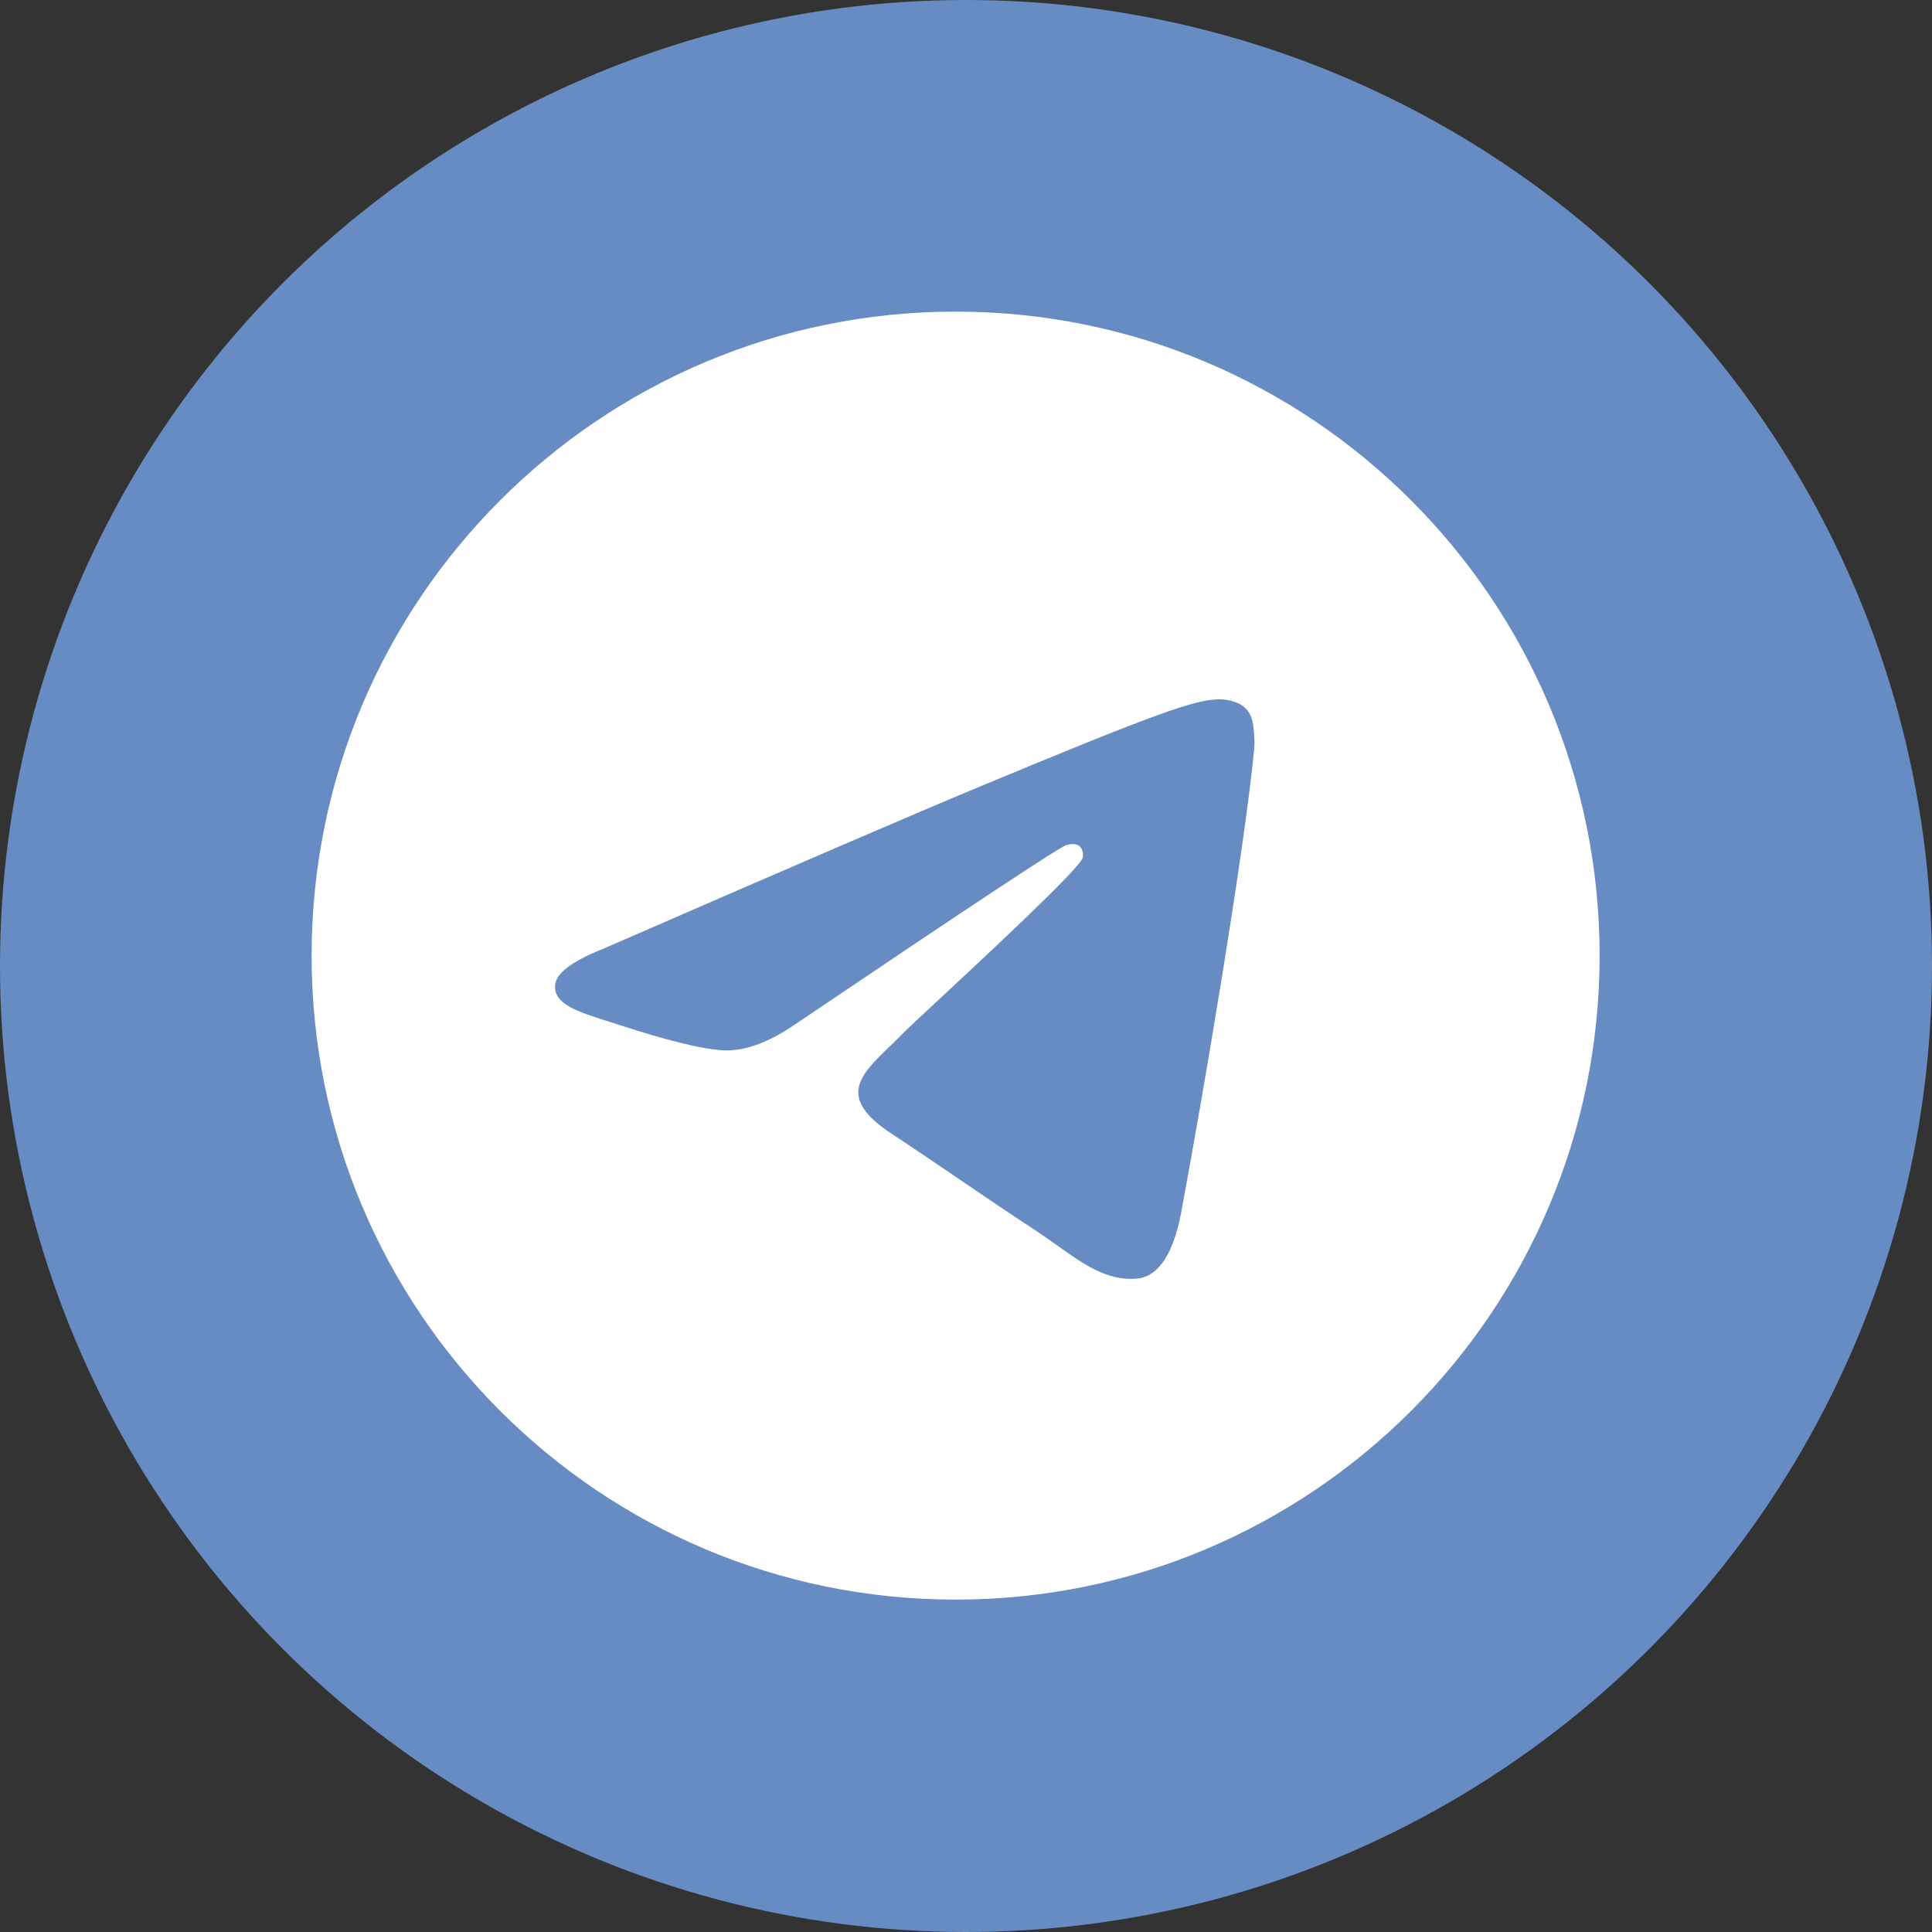
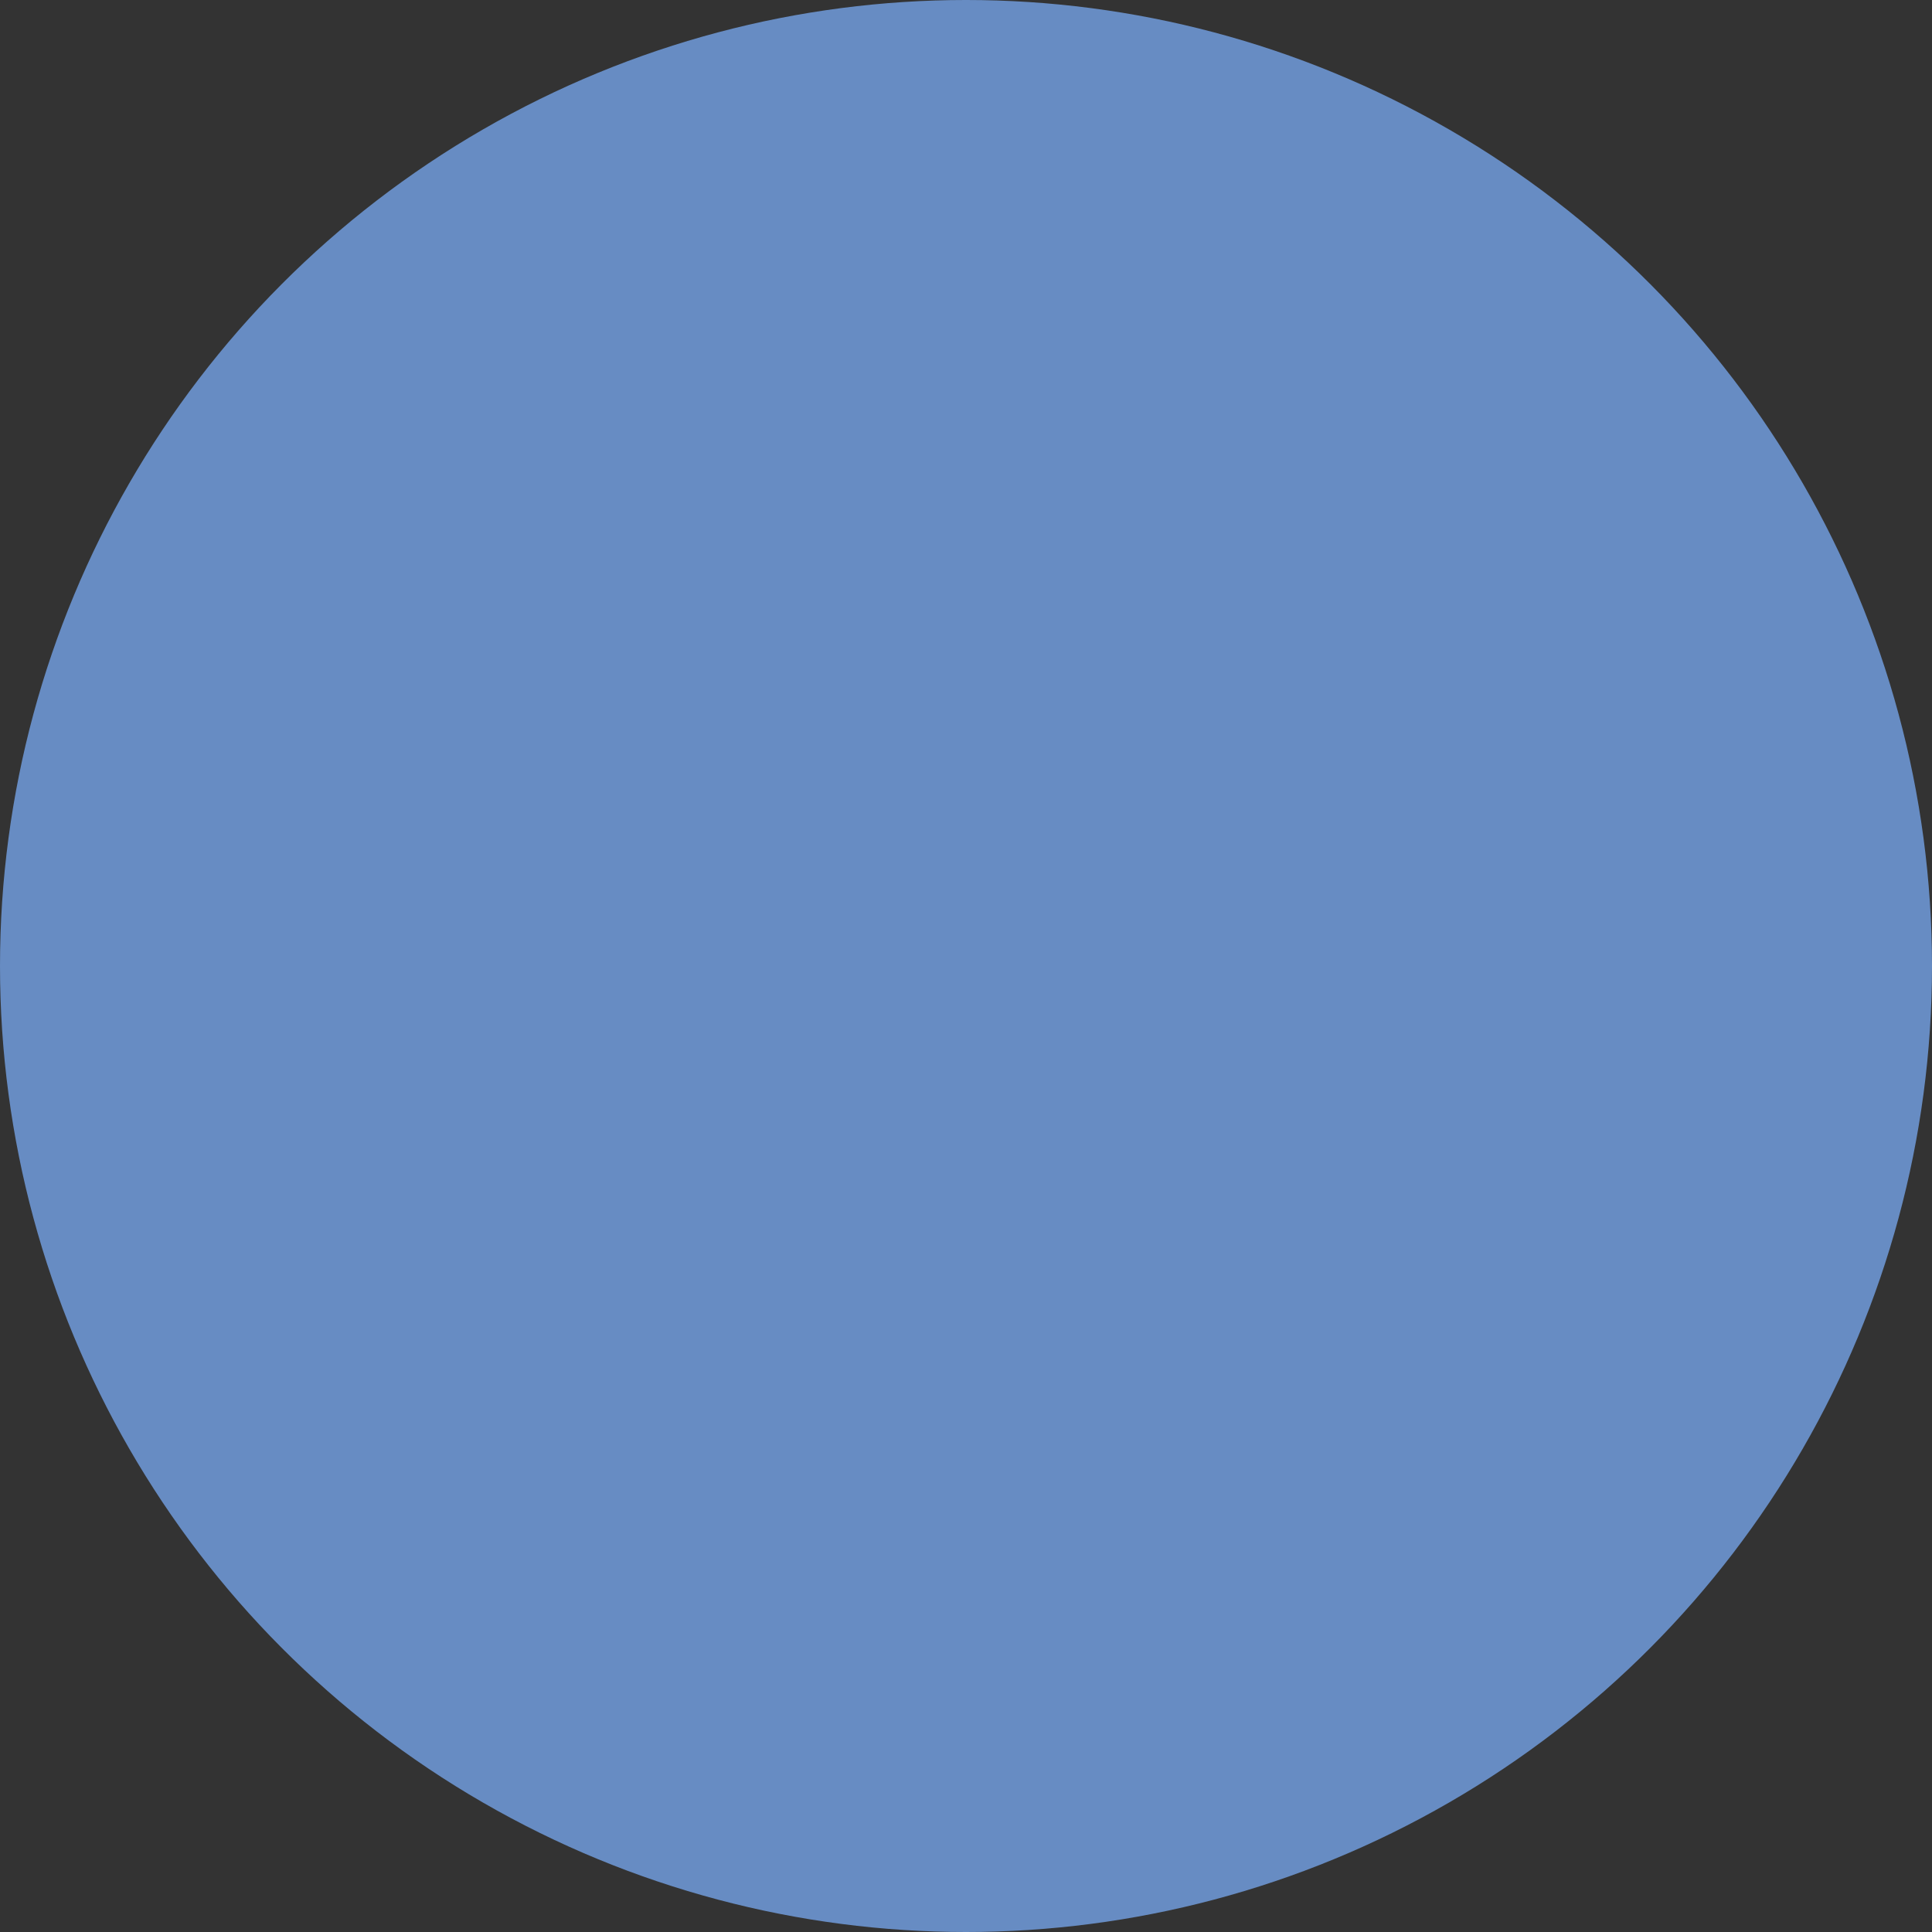
<svg xmlns="http://www.w3.org/2000/svg" width="93" height="93" viewBox="0 0 93 93" fill="none">
  <rect x="0" y="0" width="93" height="93" fill="#333333" stroke="none" />
  <circle cx="46.5" cy="46.5" r="46.5" fill="#678CC3" />
  <g clip-path="url(#clip0_3570_53)">
-     <path fill-rule="evenodd" clip-rule="evenodd" d="M77 46C77 63.121 63.121 77 46 77C28.879 77 15 63.121 15 46C15 28.879 28.879 15 46 15C63.121 15 77 28.879 77 46ZM47.111 37.886C44.096 39.14 38.069 41.735 29.032 45.673C27.565 46.256 26.796 46.827 26.726 47.385C26.608 48.329 27.789 48.7 29.398 49.206C29.617 49.275 29.844 49.346 30.076 49.422C31.659 49.936 33.788 50.538 34.895 50.562C35.899 50.584 37.02 50.17 38.257 49.321C46.7 43.621 51.059 40.74 51.333 40.678C51.526 40.634 51.793 40.579 51.975 40.74C52.156 40.901 52.138 41.206 52.119 41.288C52.002 41.787 47.364 46.098 44.964 48.33C44.216 49.025 43.685 49.519 43.577 49.631C43.334 49.884 43.086 50.122 42.848 50.352C41.378 51.769 40.275 52.833 42.909 54.568C44.175 55.403 45.188 56.092 46.199 56.781C47.303 57.532 48.403 58.282 49.828 59.215C50.19 59.453 50.537 59.7 50.874 59.941C52.159 60.857 53.313 61.679 54.738 61.548C55.567 61.472 56.422 60.693 56.857 58.37C57.884 52.88 59.903 40.984 60.369 36.083C60.41 35.653 60.358 35.103 60.317 34.862C60.276 34.621 60.19 34.277 59.876 34.023C59.505 33.721 58.931 33.658 58.675 33.662C57.509 33.683 55.72 34.305 47.111 37.886Z" fill="white" />
+     <path fill-rule="evenodd" clip-rule="evenodd" d="M77 46C77 63.121 63.121 77 46 77C28.879 77 15 63.121 15 46C15 28.879 28.879 15 46 15C63.121 15 77 28.879 77 46ZM47.111 37.886C44.096 39.14 38.069 41.735 29.032 45.673C27.565 46.256 26.796 46.827 26.726 47.385C26.608 48.329 27.789 48.7 29.398 49.206C29.617 49.275 29.844 49.346 30.076 49.422C31.659 49.936 33.788 50.538 34.895 50.562C35.899 50.584 37.02 50.17 38.257 49.321C51.526 40.634 51.793 40.579 51.975 40.74C52.156 40.901 52.138 41.206 52.119 41.288C52.002 41.787 47.364 46.098 44.964 48.33C44.216 49.025 43.685 49.519 43.577 49.631C43.334 49.884 43.086 50.122 42.848 50.352C41.378 51.769 40.275 52.833 42.909 54.568C44.175 55.403 45.188 56.092 46.199 56.781C47.303 57.532 48.403 58.282 49.828 59.215C50.19 59.453 50.537 59.7 50.874 59.941C52.159 60.857 53.313 61.679 54.738 61.548C55.567 61.472 56.422 60.693 56.857 58.37C57.884 52.88 59.903 40.984 60.369 36.083C60.41 35.653 60.358 35.103 60.317 34.862C60.276 34.621 60.19 34.277 59.876 34.023C59.505 33.721 58.931 33.658 58.675 33.662C57.509 33.683 55.72 34.305 47.111 37.886Z" fill="white" />
  </g>
  <defs>
    <clipPath id="clip0_3570_53">
-       <rect width="62" height="62" fill="white" transform="translate(15 15)" />
-     </clipPath>
+       </clipPath>
  </defs>
</svg>